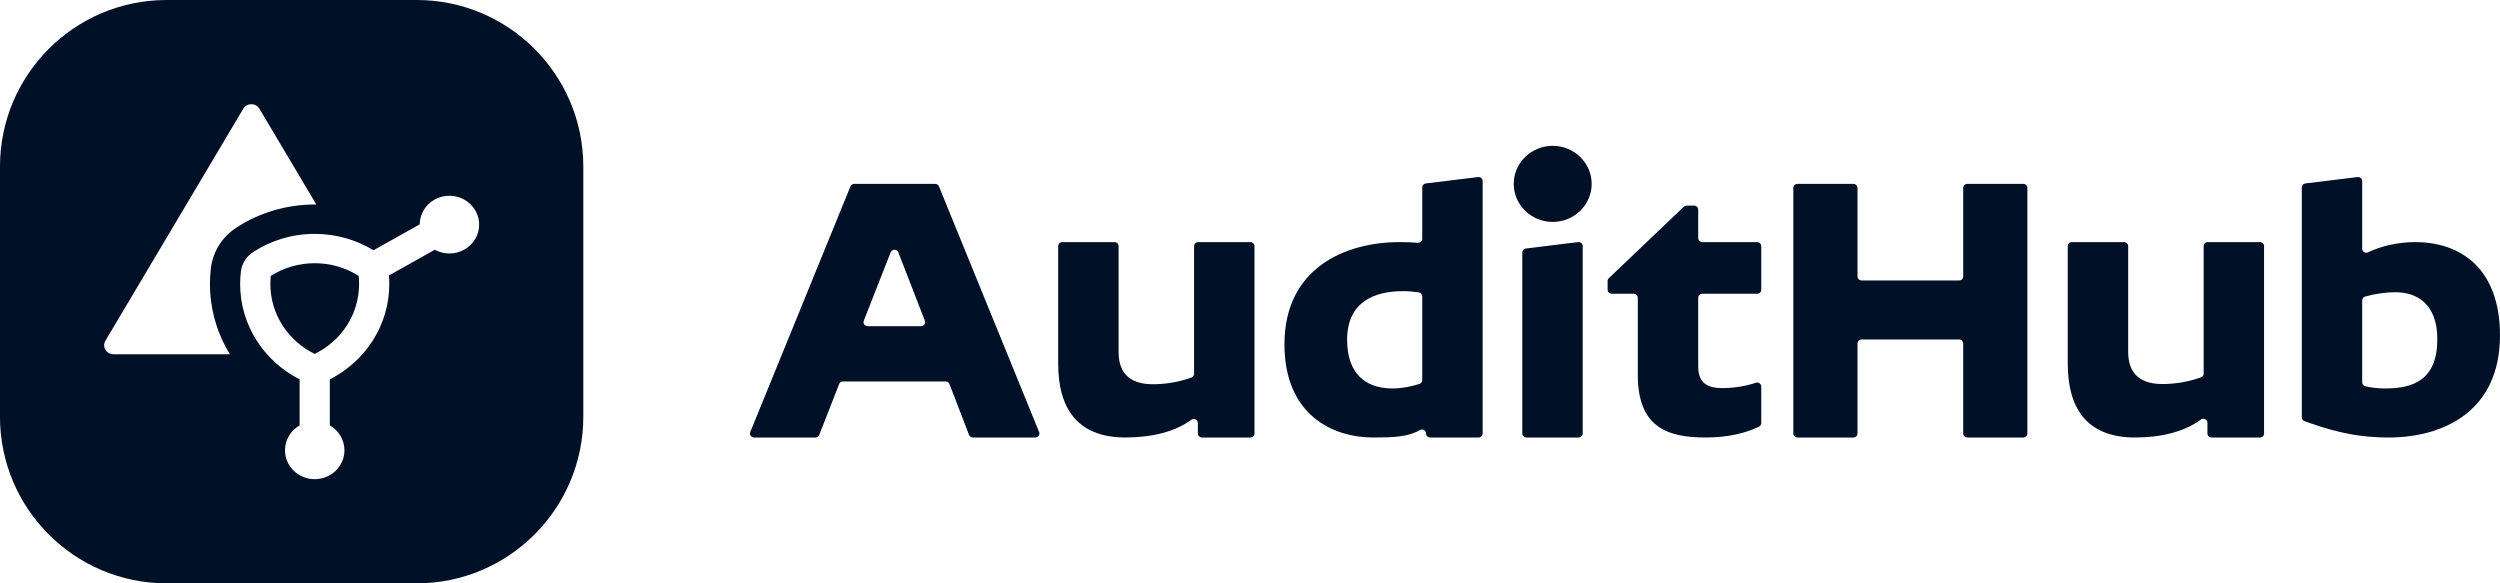
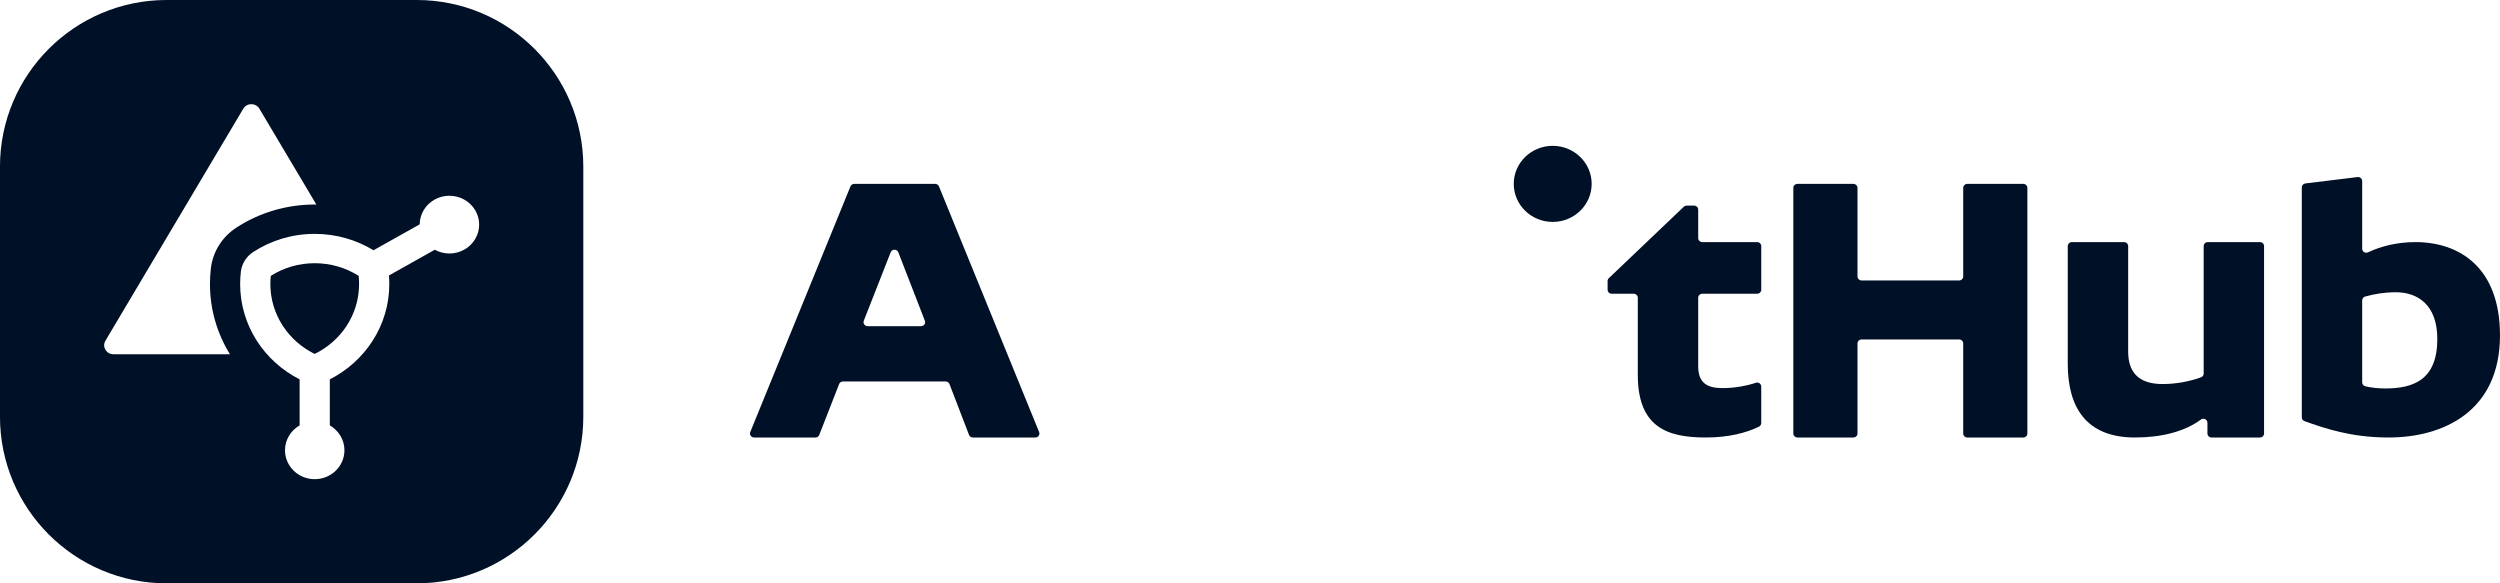
<svg xmlns="http://www.w3.org/2000/svg" width="120" height="28" viewBox="0 0 120 28" fill="none">
  <path d="M19.999 0C24.417 0 27.999 3.582 27.999 8V20C27.999 24.418 24.417 28 19.999 28H7.999C3.581 28 -0.001 24.418 -0.001 20V8C-0.001 3.582 3.581 1.93277e-07 7.999 0H19.999ZM21.57 9.396C21.328 9.396 21.083 9.455 20.858 9.581C20.405 9.835 20.151 10.294 20.145 10.769L17.927 12.013C17.11 11.514 16.143 11.226 15.106 11.226C14.011 11.226 12.994 11.548 12.148 12.1C11.82 12.314 11.608 12.657 11.562 13.039C11.54 13.234 11.527 13.432 11.527 13.633C11.527 15.621 12.685 17.347 14.382 18.209V20.419C13.962 20.66 13.68 21.105 13.68 21.613C13.68 22.379 14.318 23 15.106 23C15.895 23 16.533 22.379 16.533 21.613C16.533 21.105 16.251 20.66 15.831 20.419V18.209C17.527 17.347 18.686 15.622 18.686 13.633C18.686 13.495 18.68 13.358 18.669 13.223L20.87 11.988C21.084 12.106 21.327 12.168 21.573 12.168C21.815 12.168 22.061 12.108 22.285 11.982C22.968 11.6 23.201 10.752 22.808 10.089C22.543 9.644 22.063 9.396 21.57 9.396ZM12.45 5.217C12.278 4.928 11.849 4.928 11.678 5.217L5.06 16.355C4.888 16.643 5.102 17.004 5.445 17.004H11.036C10.409 15.987 10.078 14.826 10.078 13.633C10.078 13.381 10.093 13.127 10.122 12.879C10.216 12.085 10.659 11.375 11.339 10.931C12.454 10.202 13.758 9.817 15.106 9.817C15.133 9.817 15.159 9.818 15.185 9.818L12.45 5.217ZM15.106 12.634C15.861 12.634 16.589 12.844 17.216 13.242C17.23 13.371 17.236 13.502 17.236 13.633C17.236 14.354 17.026 15.054 16.628 15.656C16.252 16.226 15.726 16.685 15.106 16.988C14.487 16.686 13.962 16.226 13.586 15.656C13.188 15.054 12.977 14.354 12.977 13.633C12.977 13.502 12.984 13.371 12.998 13.242C13.624 12.844 14.352 12.634 15.106 12.634Z" fill="#001026" />
-   <path d="M57.316 17.942V11.813C57.316 11.707 57.404 11.621 57.512 11.621H60.019C60.127 11.621 60.215 11.707 60.215 11.813V20.808C60.215 20.914 60.127 21 60.019 21H57.694C57.585 21 57.497 20.914 57.497 20.808V20.302C57.497 20.143 57.312 20.054 57.182 20.149C56.417 20.716 55.314 20.999 54.018 20.999C51.644 20.999 50.793 19.513 50.793 17.46V11.813C50.793 11.707 50.881 11.621 50.989 11.621H53.495C53.604 11.621 53.692 11.707 53.692 11.813V16.887C53.692 17.79 54.109 18.444 55.341 18.444C56.027 18.444 56.682 18.308 57.192 18.121C57.267 18.093 57.316 18.021 57.316 17.942Z" fill="#001026" />
-   <path d="M64.662 16.311C64.662 17.956 65.568 18.646 66.837 18.646C67.287 18.646 67.766 18.549 68.134 18.427C68.214 18.401 68.268 18.328 68.268 18.245V14.224C68.268 14.13 68.198 14.049 68.102 14.034C67.868 13.998 67.606 13.975 67.344 13.975C66.021 13.975 64.662 14.453 64.662 16.311ZM68.449 20.808C68.449 20.659 68.284 20.567 68.153 20.643C67.585 20.974 66.879 21 65.912 21C63.992 21 61.654 19.938 61.654 16.523C61.654 12.878 64.553 11.621 67.181 11.621C67.508 11.621 67.791 11.632 68.055 11.654C68.17 11.664 68.268 11.576 68.268 11.463V8.995C68.268 8.898 68.342 8.817 68.44 8.805L70.946 8.499C71.064 8.485 71.167 8.574 71.167 8.689V20.808C71.167 20.914 71.079 21 70.971 21H68.646C68.537 21 68.449 20.914 68.449 20.808Z" fill="#001026" />
-   <path d="M75.97 11.812V20.808C75.97 20.914 75.882 21 75.773 21H73.266C73.158 21 73.07 20.914 73.07 20.808V12.118C73.07 12.021 73.144 11.94 73.242 11.928L75.749 11.621C75.866 11.607 75.97 11.697 75.97 11.812Z" fill="#001026" />
  <path d="M81.869 21C80.002 21 78.614 20.487 78.614 17.991V14.291C78.614 14.185 78.526 14.099 78.418 14.099H77.361C77.253 14.099 77.165 14.013 77.165 13.907V13.49C77.165 13.438 77.186 13.388 77.224 13.352L80.822 9.924C80.859 9.889 80.908 9.87 80.96 9.87H81.317C81.426 9.87 81.514 9.956 81.514 10.062V11.43C81.514 11.536 81.602 11.622 81.71 11.622H84.343C84.452 11.622 84.54 11.707 84.54 11.813V13.907C84.54 14.013 84.452 14.099 84.343 14.099H81.71C81.602 14.099 81.514 14.185 81.514 14.291V17.585C81.514 18.416 81.985 18.629 82.691 18.629C83.28 18.629 83.868 18.512 84.282 18.373C84.409 18.331 84.54 18.425 84.54 18.556V20.306C84.54 20.378 84.5 20.445 84.434 20.477C83.839 20.769 82.996 21 81.869 21Z" fill="#001026" />
  <path d="M89.16 9.018V13.27C89.16 13.376 89.248 13.462 89.357 13.462H94.037C94.146 13.462 94.234 13.376 94.234 13.27V9.018C94.234 8.912 94.322 8.826 94.43 8.826H97.118C97.226 8.826 97.314 8.912 97.314 9.018V20.808C97.314 20.914 97.226 21 97.118 21H94.43C94.322 21 94.234 20.914 94.234 20.808V16.485C94.234 16.379 94.146 16.293 94.037 16.293H89.357C89.248 16.293 89.16 16.379 89.16 16.485V20.808C89.16 20.914 89.072 21 88.964 21H86.276C86.168 21 86.08 20.914 86.08 20.808V9.018C86.08 8.912 86.168 8.826 86.276 8.826H88.964C89.072 8.826 89.16 8.912 89.16 9.018Z" fill="#001026" />
  <path d="M105.776 17.932V11.813C105.776 11.707 105.864 11.621 105.972 11.621H108.478C108.587 11.621 108.675 11.707 108.675 11.813V20.808C108.675 20.914 108.587 21 108.478 21H106.153C106.045 21 105.957 20.914 105.957 20.808V20.292C105.957 20.133 105.772 20.043 105.642 20.139C104.877 20.706 103.774 21 102.478 21C100.104 21 99.252 19.513 99.252 17.461V11.813C99.252 11.707 99.341 11.621 99.449 11.621H101.955C102.064 11.621 102.152 11.707 102.152 11.813V16.877C102.152 17.779 102.569 18.434 103.801 18.434C104.486 18.434 105.141 18.298 105.651 18.11C105.727 18.082 105.776 18.011 105.776 17.932Z" fill="#001026" />
  <path d="M113.385 14.418V18.355C113.385 18.446 113.45 18.523 113.54 18.543C113.825 18.608 114.138 18.646 114.49 18.646C115.813 18.646 116.991 18.257 116.991 16.275C116.991 14.576 115.994 14.028 114.998 14.028C114.462 14.028 113.955 14.113 113.53 14.233C113.445 14.257 113.385 14.332 113.385 14.418ZM113.385 11.939C113.385 12.082 113.538 12.173 113.67 12.11C114.286 11.818 115.066 11.621 115.94 11.621C118.06 11.621 119.999 12.842 119.999 16.098C119.999 19.743 117.281 21 114.653 21C112.849 21 111.593 20.562 110.615 20.214C110.537 20.187 110.486 20.115 110.486 20.034V8.995C110.486 8.898 110.56 8.817 110.658 8.805L113.164 8.499C113.281 8.485 113.385 8.574 113.385 8.689V11.939Z" fill="#001026" />
  <path d="M76.4 8.826C76.4 9.834 75.562 10.652 74.53 10.652C73.497 10.652 72.66 9.834 72.66 8.826C72.66 7.818 73.497 7 74.53 7C75.562 7 76.4 7.818 76.4 8.826Z" fill="#001026" />
  <path d="M41.646 15.656H44.21C44.348 15.656 44.443 15.521 44.394 15.396L43.119 12.11C43.055 11.945 42.817 11.945 42.752 12.11L41.462 15.395C41.413 15.521 41.508 15.656 41.646 15.656ZM36.013 20.737L40.822 8.947C40.851 8.874 40.923 8.826 41.004 8.826H44.887C44.968 8.826 45.04 8.874 45.07 8.947L49.878 20.737C49.929 20.863 49.834 21 49.695 21H46.697C46.615 21 46.541 20.95 46.513 20.875L45.575 18.435C45.547 18.36 45.473 18.31 45.392 18.31H40.462C40.381 18.31 40.308 18.359 40.279 18.433L39.324 20.876C39.295 20.951 39.222 21 39.141 21H36.196C36.057 21 35.962 20.863 36.013 20.737Z" fill="#001026" />
</svg>